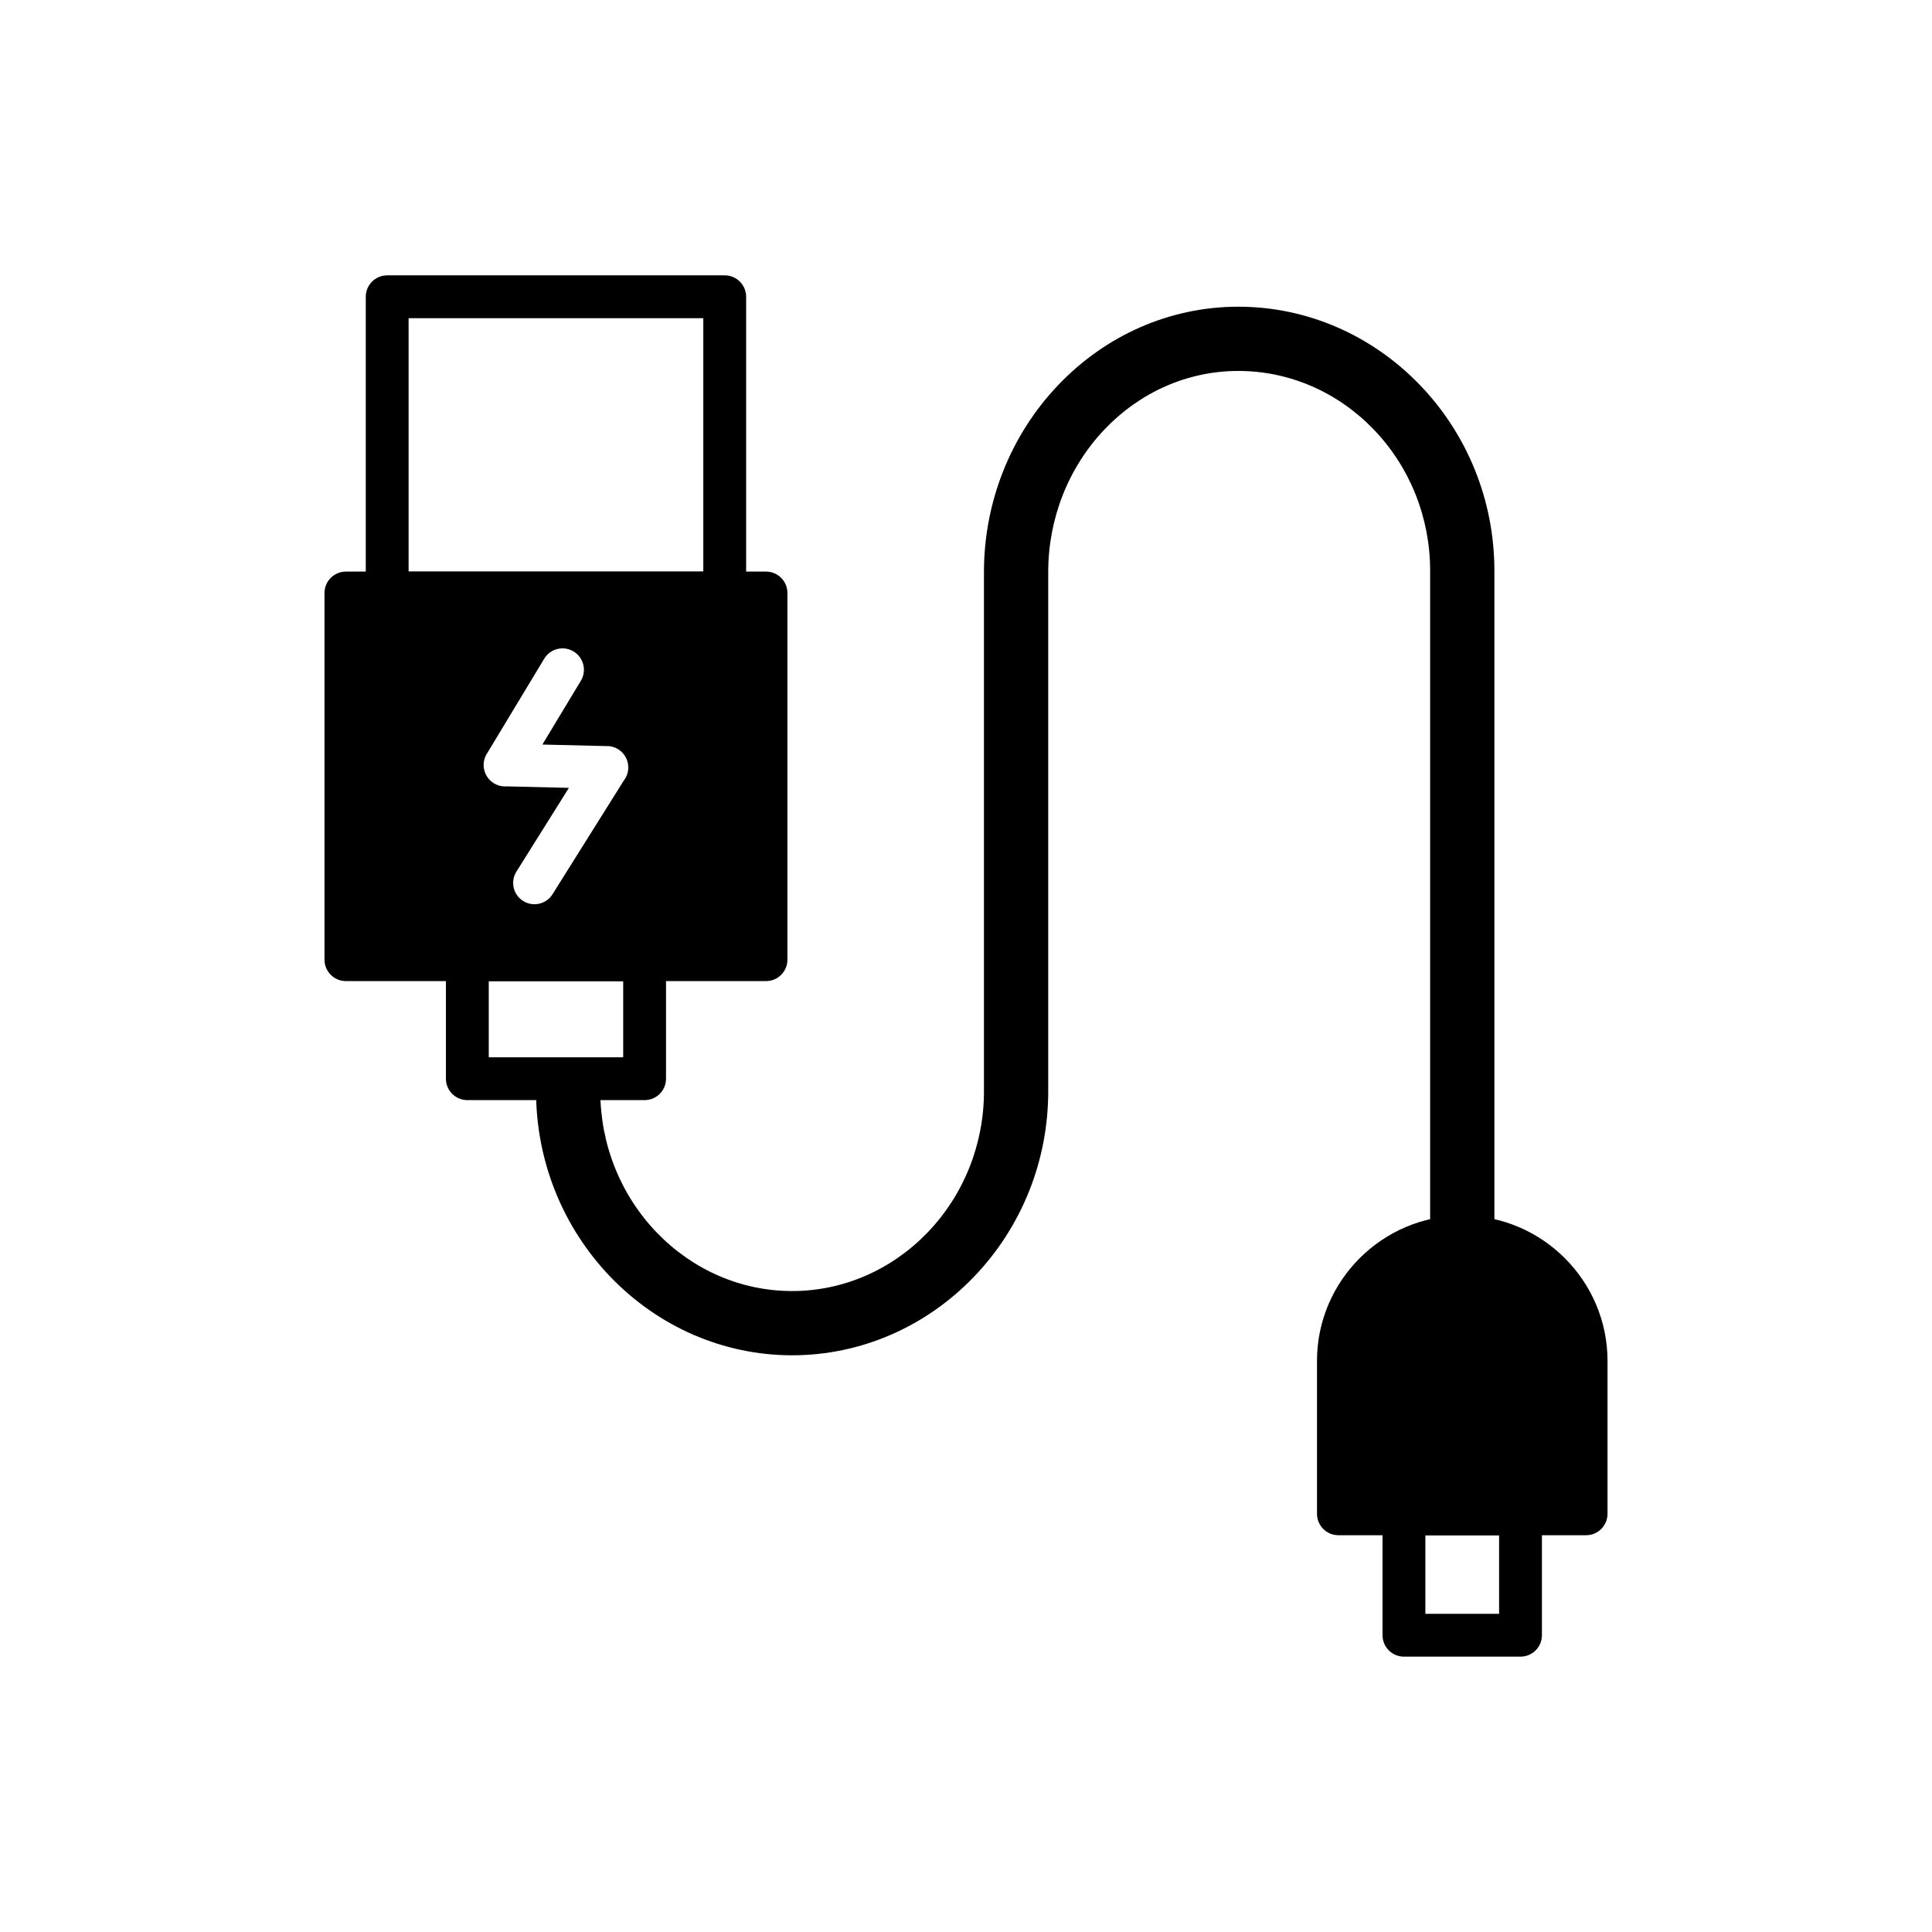
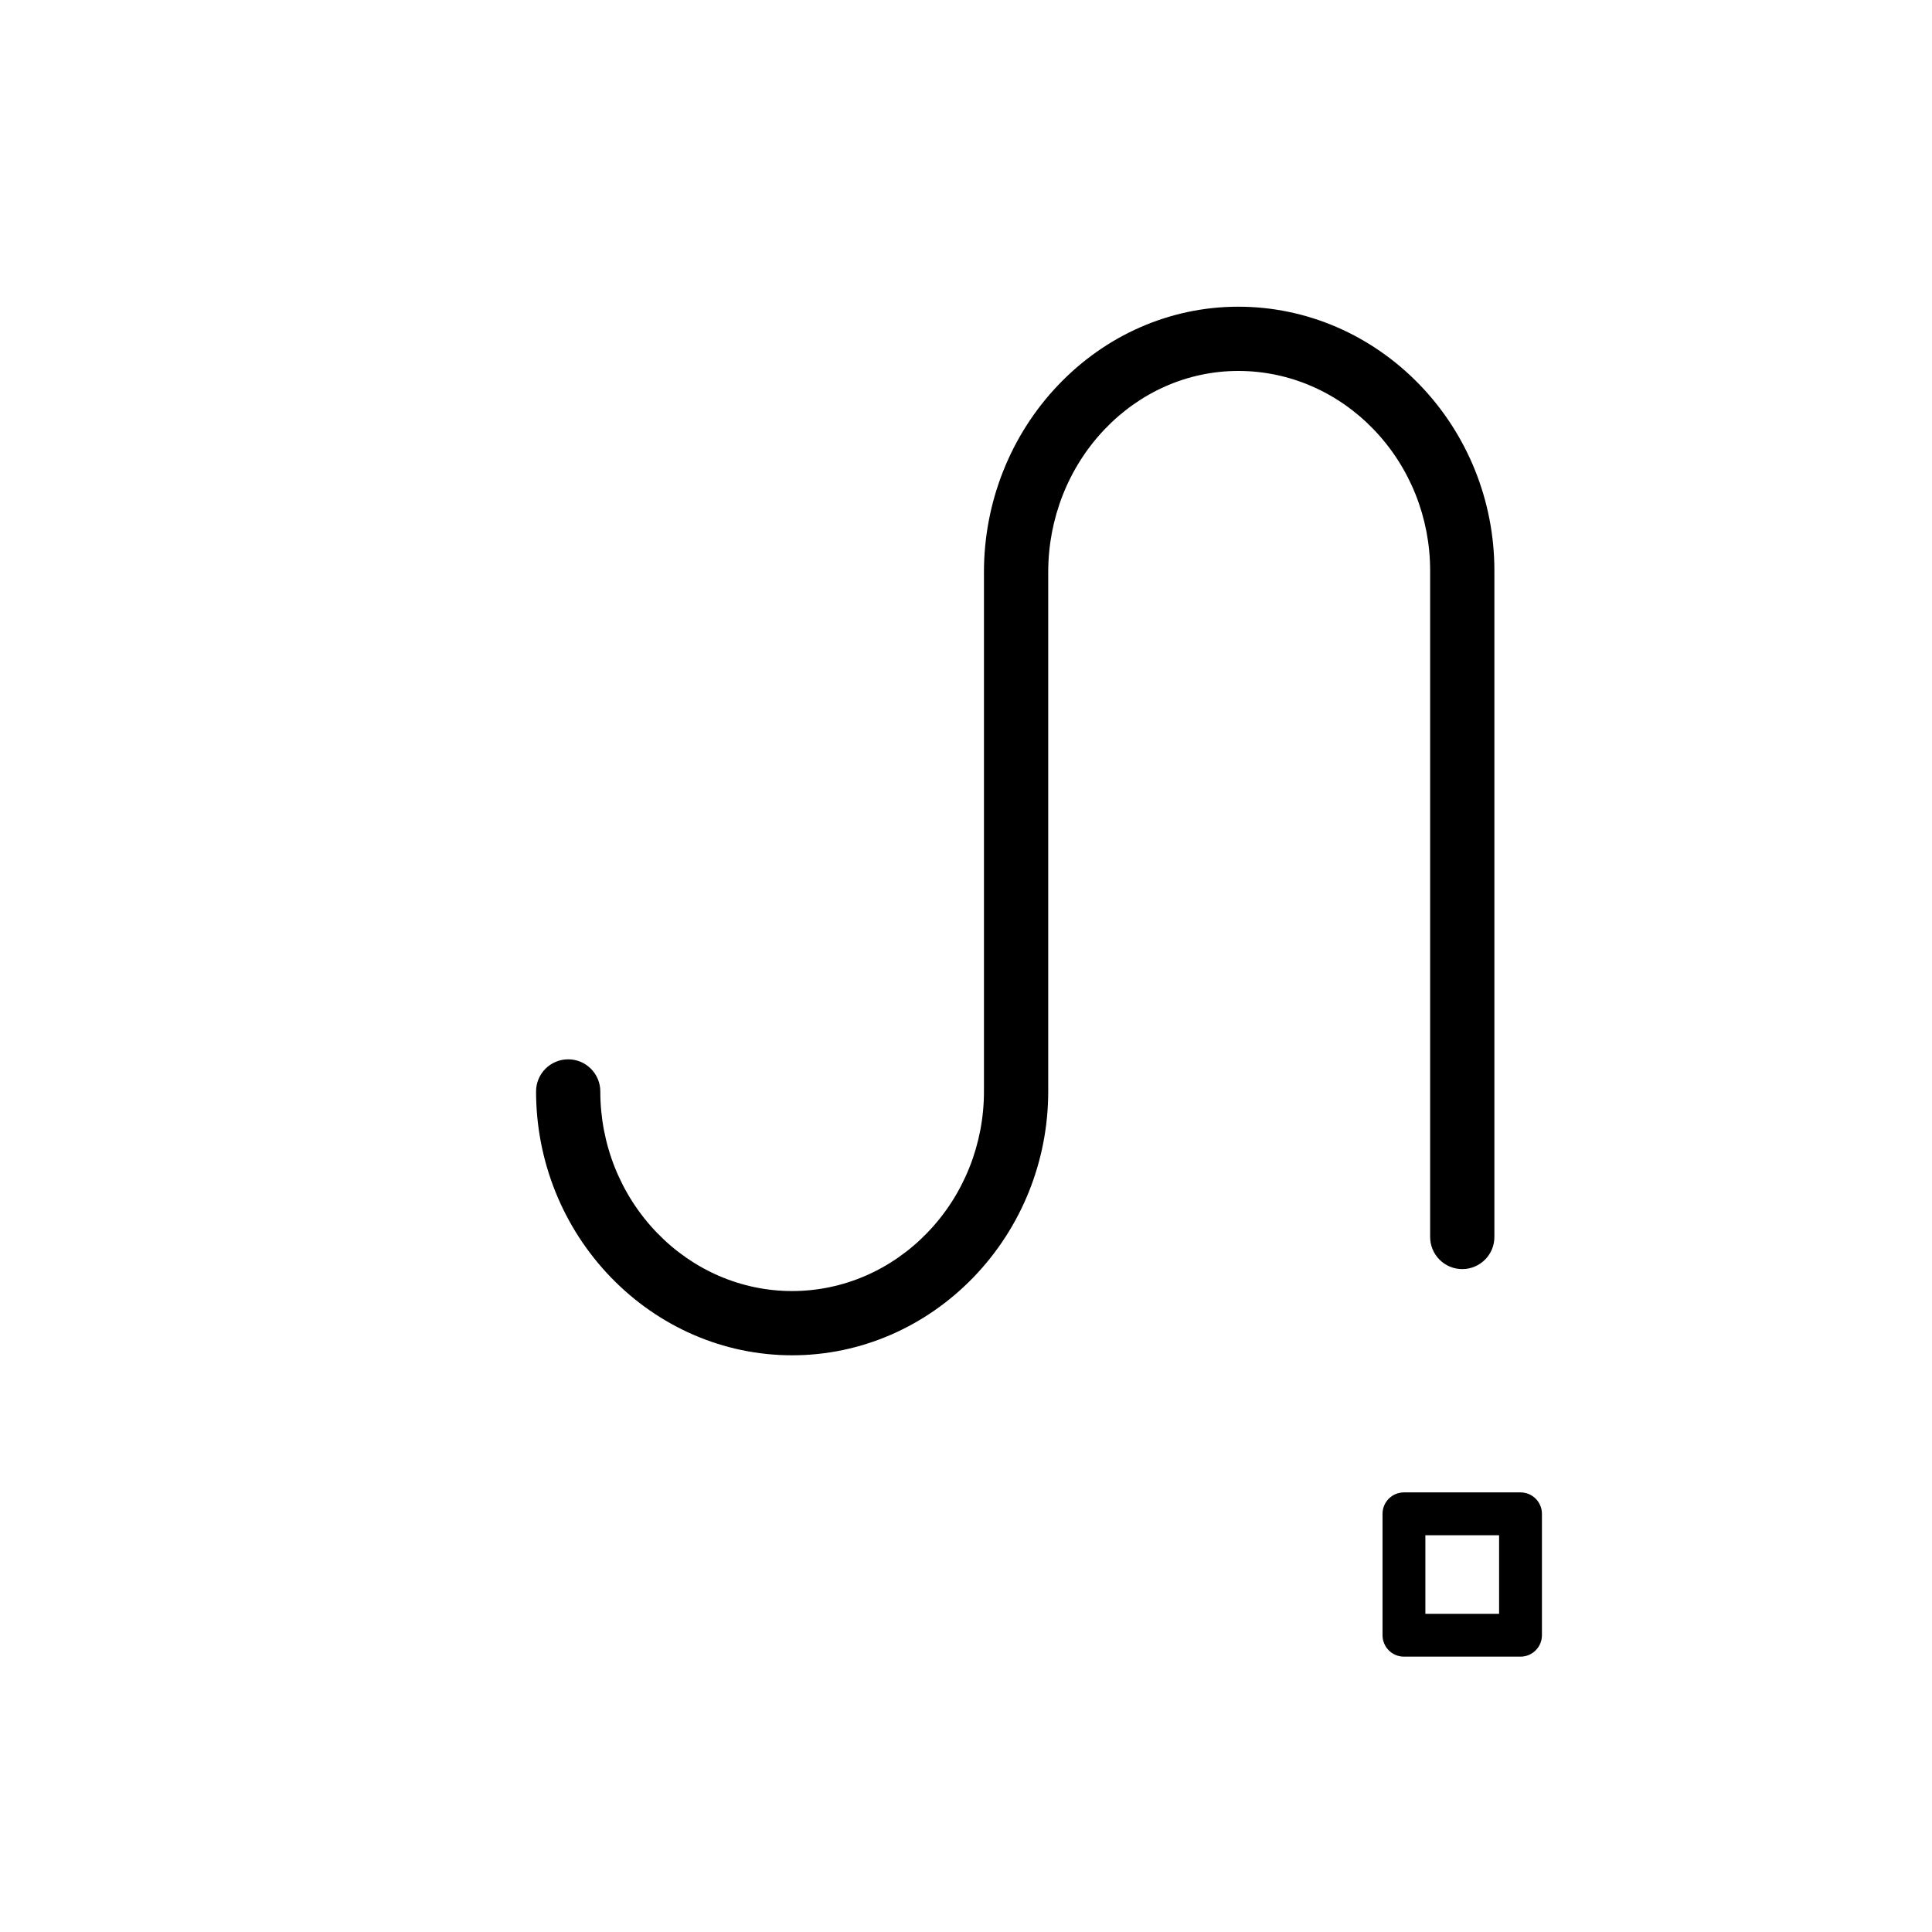
<svg xmlns="http://www.w3.org/2000/svg" fill="#000000" width="800px" height="800px" version="1.1" viewBox="144 144 512 512">
  <g>
    <path d="m523 471.81v-176.61c0-13.973-5.32-27.414-15.039-37.473-9.422-9.75-22.172-15.422-35.797-15.422-13.547 0-26.125 5.711-35.418 15.461-9.703 10.18-14.957 23.785-14.957 37.82v137.66c0 18.379-7.043 36.039-19.828 49.266-12.637 13.074-29.77 20.656-48.035 20.656s-35.398-7.582-48.035-20.656c-12.781-13.227-19.828-30.887-19.828-49.266 0-4.699 3.812-8.512 8.512-8.512 4.699 0 8.512 3.812 8.512 8.512 0 13.973 5.32 27.414 15.039 37.473 9.422 9.75 22.172 15.422 35.797 15.422s26.375-5.672 35.797-15.422c9.723-10.059 15.039-23.5 15.039-37.473v-137.66c0-18.402 6.961-36.203 19.676-49.539 12.512-13.129 29.496-20.766 47.73-20.766 18.266 0 35.398 7.582 48.035 20.656 12.781 13.227 19.828 30.887 19.828 49.266v176.61c0 4.699-3.812 8.512-8.512 8.512s-8.512-3.812-8.512-8.512z" fill-rule="evenodd" />
-     <path d="m246.61 216.97h89.449c3.133 0 5.676 2.543 5.676 5.676v78.508c0 3.133-2.539 5.676-5.676 5.676h-89.449c-3.133 0-5.676-2.543-5.676-5.676v-78.508c0-3.133 2.543-5.676 5.676-5.676zm83.773 11.352h-78.098v67.16h78.098z" />
-     <path d="m347 404h-111.33c-3.133 0-5.676-2.539-5.676-5.676v-97.172c0-3.133 2.539-5.676 5.676-5.676h111.33c3.133 0 5.676 2.539 5.676 5.676v97.172c0 3.133-2.539 5.676-5.676 5.676zm-49.07-79.578c1.617-2.68 0.754-6.164-1.93-7.781-2.68-1.617-6.164-0.754-7.781 1.93l-15.227 25.23-0.004-0.004c-1.621 2.684-0.758 6.172 1.926 7.793 1.023 0.617 2.168 0.875 3.277 0.805l16.574 0.398-13.914 22.199c-1.652 2.644-0.848 6.129 1.797 7.781 2.644 1.652 6.129 0.848 7.781-1.797l18.879-30.117c0.719-0.926 1.16-2.082 1.191-3.344 0.074-3.133-2.402-5.734-5.535-5.809l-0.137 5.672 0.133-5.652-17.223-0.414z" />
-     <path d="m267.85 392.66h46.977c3.133 0 5.676 2.543 5.676 5.676v31.531c0 3.133-2.539 5.676-5.676 5.676h-46.977c-3.133 0-5.676-2.543-5.676-5.676v-31.531c0-3.133 2.539-5.676 5.676-5.676zm41.301 11.352h-35.625v20.184h35.625z" />
-     <path d="m564.33 550.85h-65.637c-3.133 0-5.676-2.539-5.676-5.676v-40.543c0-10.594 4.328-20.219 11.305-27.191 6.973-6.973 16.598-11.305 27.191-11.305s20.219 4.328 27.191 11.305c6.973 6.973 11.305 16.598 11.305 27.191v40.543c0 3.133-2.539 5.676-5.676 5.676z" />
    <path d="m516.06 539.5h30.891c3.133 0 5.676 2.543 5.676 5.676v32.176c0 3.133-2.543 5.676-5.676 5.676h-30.891c-3.133 0-5.676-2.539-5.676-5.676v-32.176c0-3.133 2.539-5.676 5.676-5.676zm25.215 11.352h-19.539v20.828h19.539z" />
  </g>
</svg>